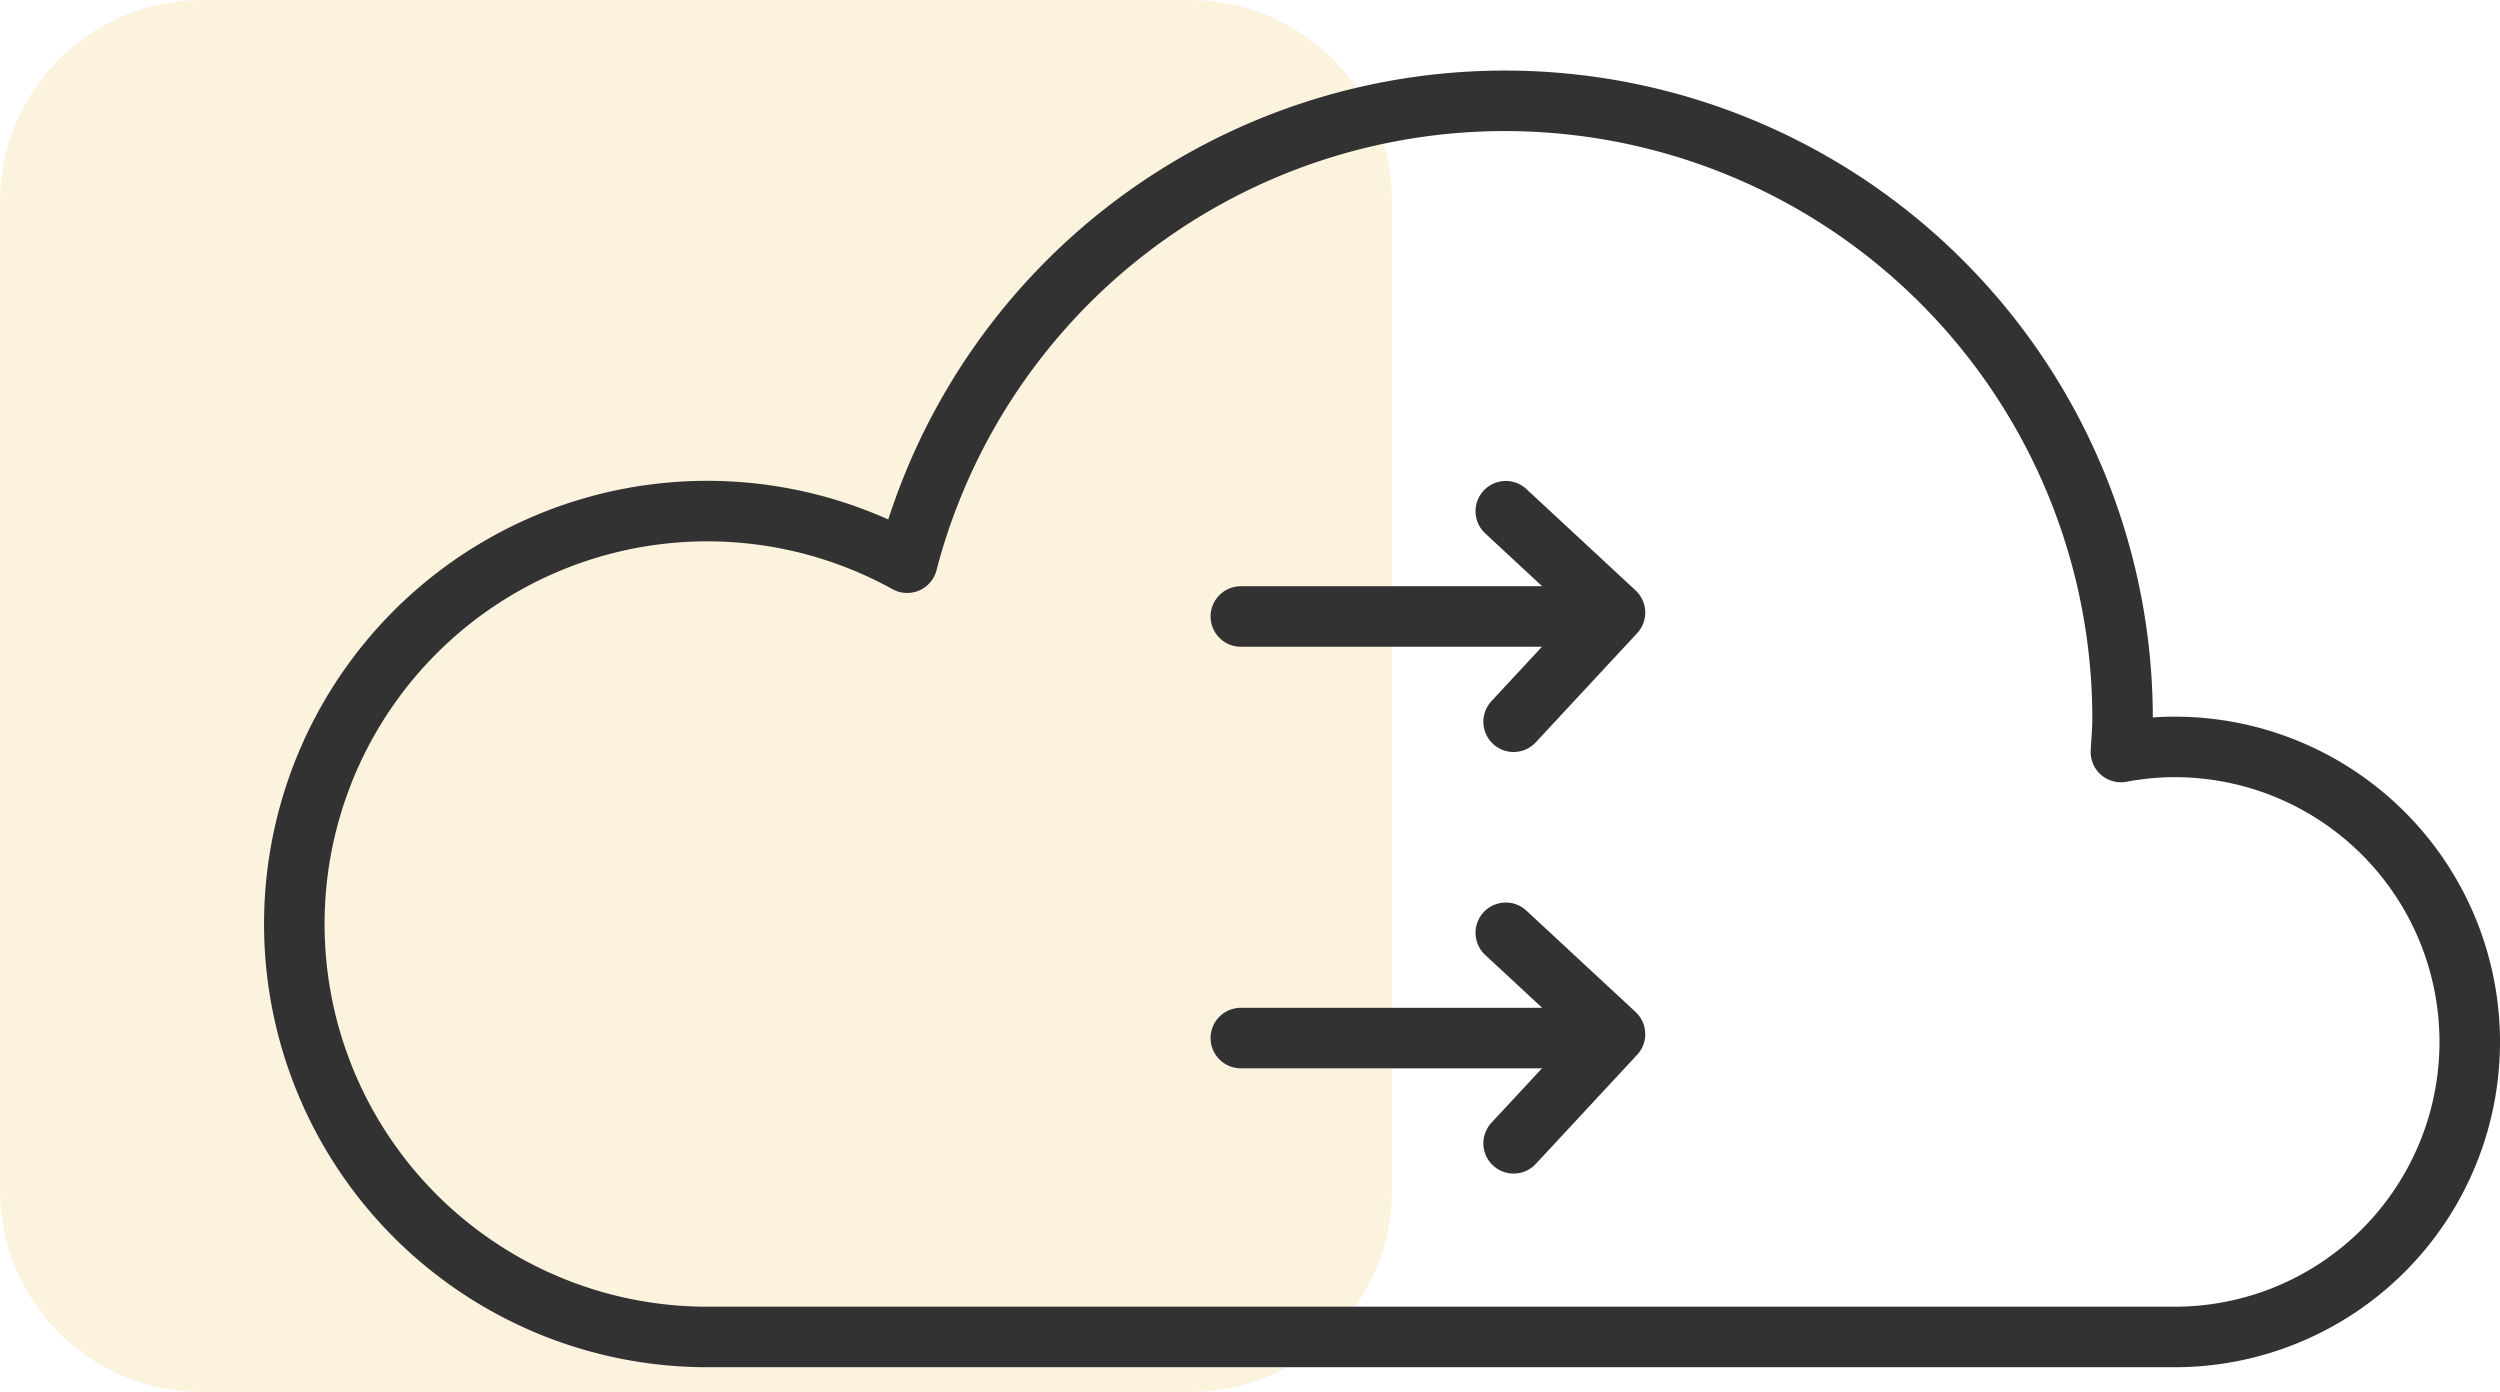
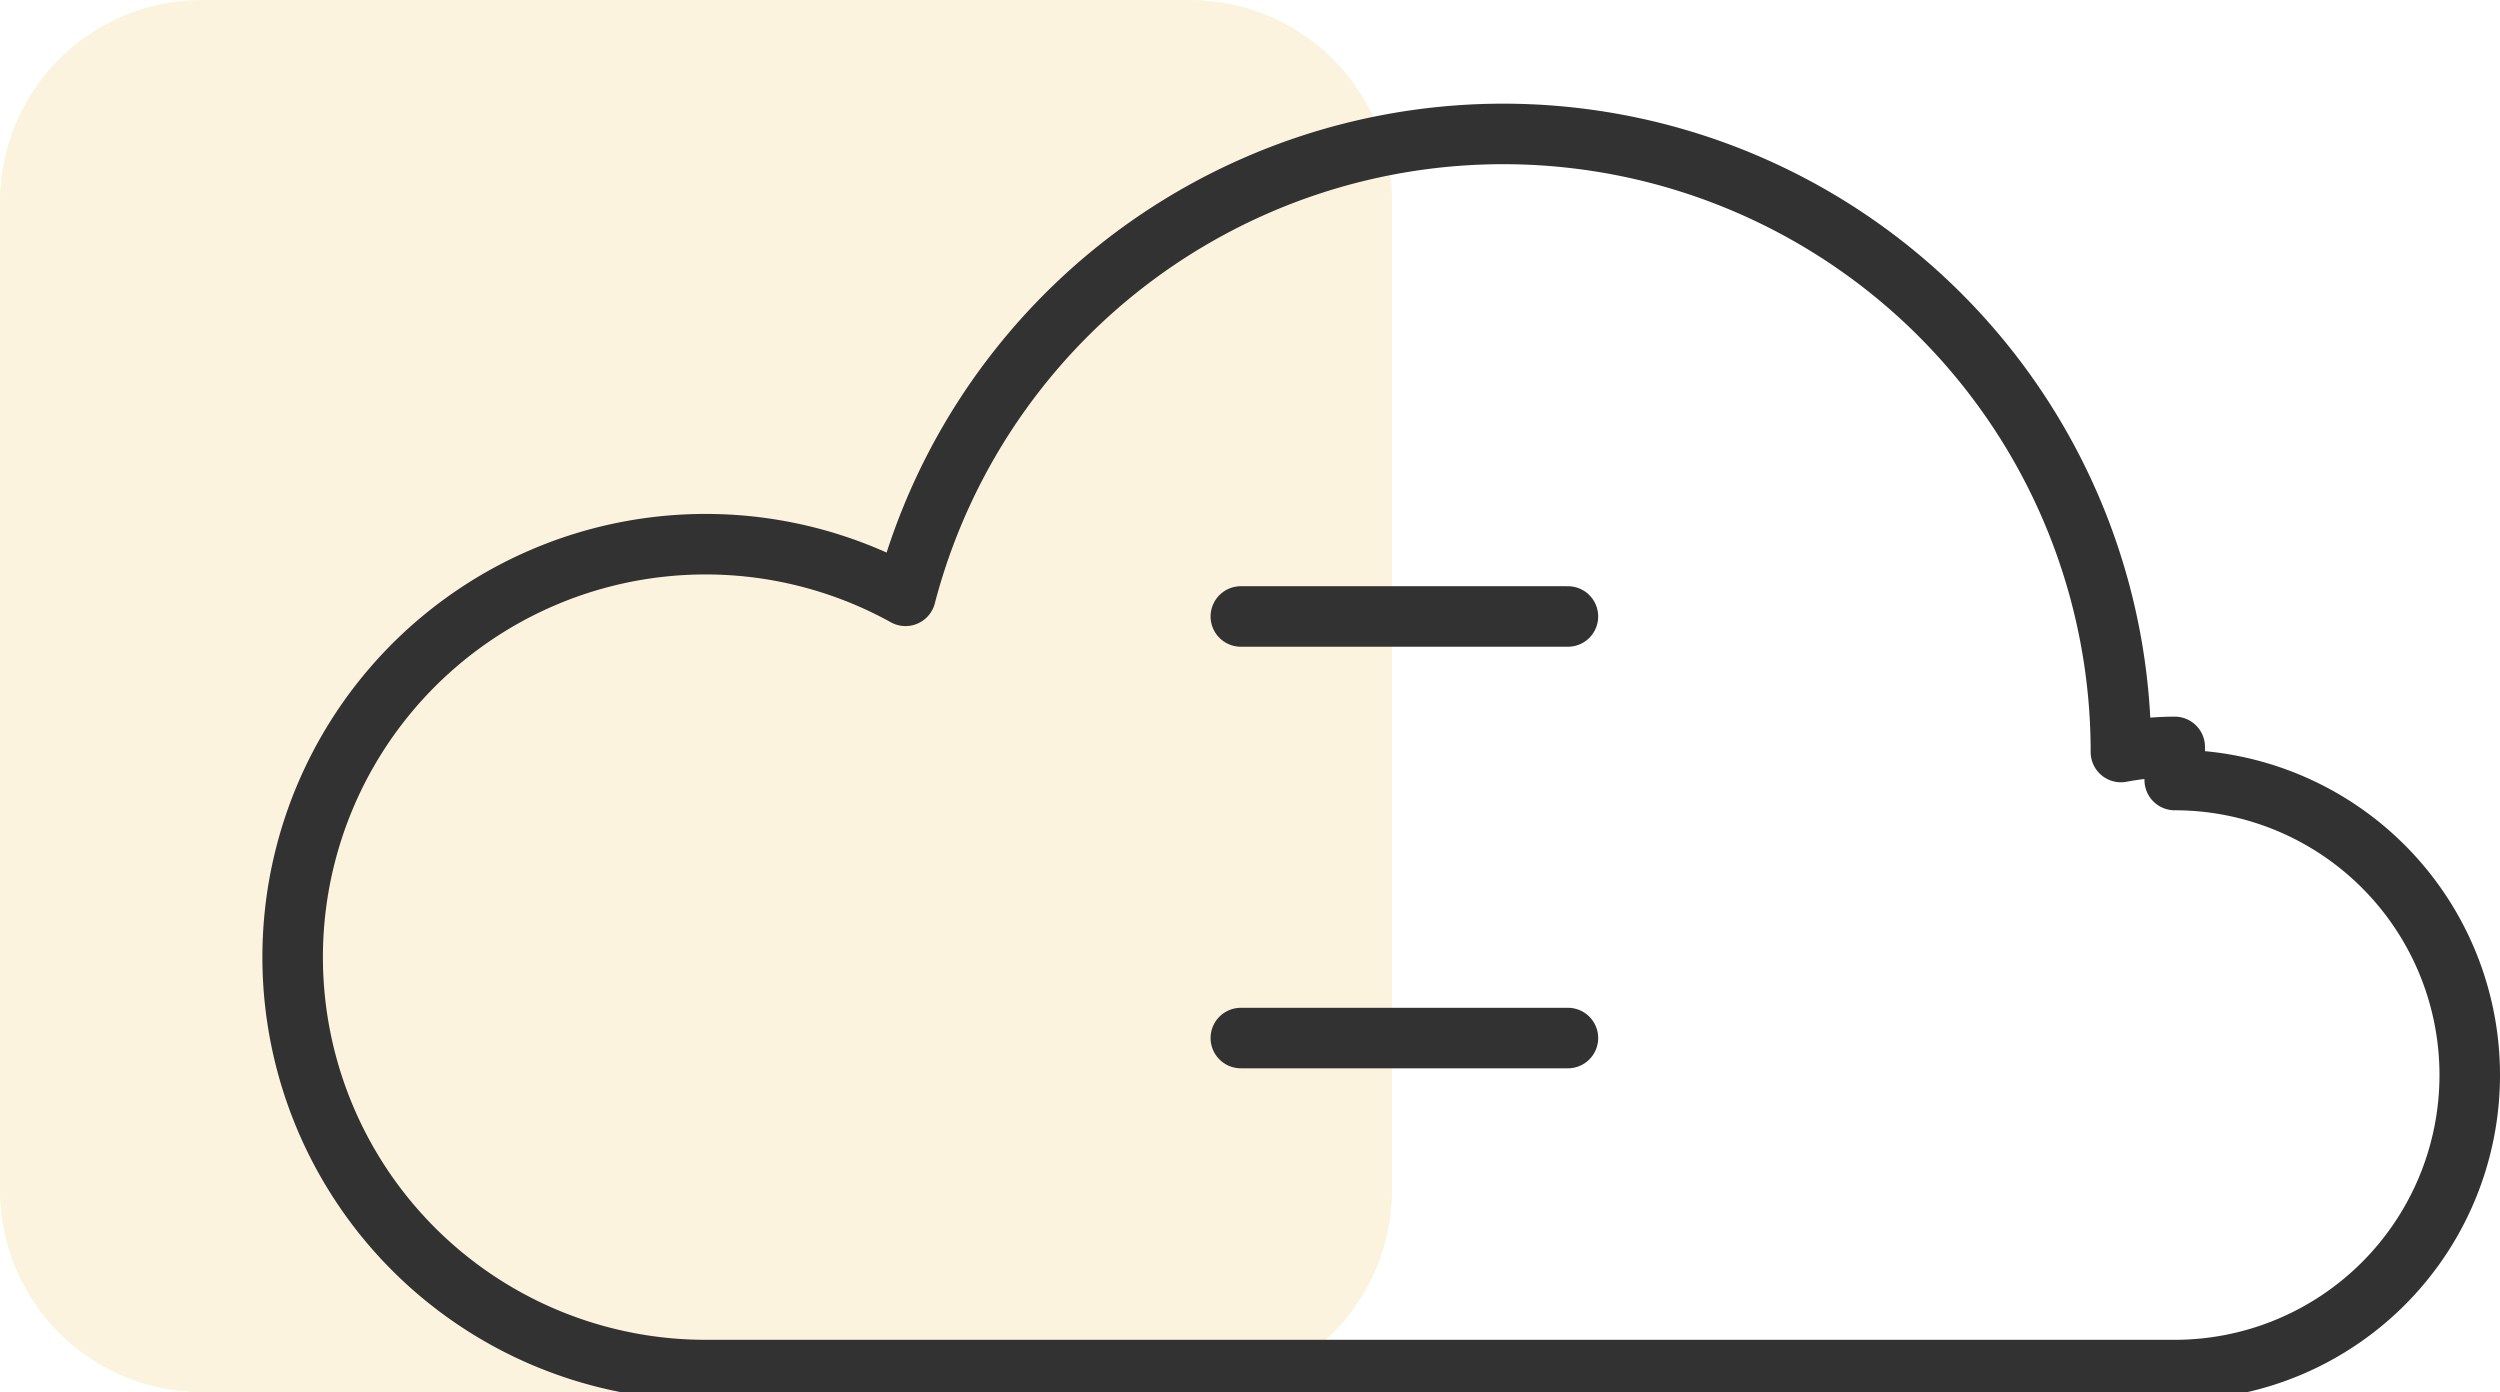
<svg xmlns="http://www.w3.org/2000/svg" width="123.923" height="69" viewBox="0 0 123.923 69">
  <defs>
    <clipPath id="clip-path">
      <rect id="Rectangle_381" data-name="Rectangle 381" width="69" height="69" transform="translate(28.267 -0.102)" fill="none" />
    </clipPath>
  </defs>
  <g id="Cloud-Testing-_-Parallel-Execution" data-name="Cloud-Testing-&amp;-Parallel-Execution" transform="translate(-779.064 -446)">
    <g id="Group_1108" data-name="Group 1108" transform="translate(750.798 446.102)" opacity="0.25" style="isolation: isolate">
      <g id="Group_826" data-name="Group 826">
        <g id="Group_825" data-name="Group 825" clip-path="url(#clip-path)">
          <path id="Path_1305" data-name="Path 1305" d="M38.267-.1h49a10,10,0,0,1,10,10v49a10,10,0,0,1-10,10h-49a10,10,0,0,1-10-10V9.9a10,10,0,0,1,10-10" fill="#eece7d" />
        </g>
      </g>
    </g>
    <g id="Group_1126" data-name="Group 1126" transform="translate(0 -4.326)">
      <g id="Group_921" data-name="Group 921" transform="translate(840.571 496.563)">
        <line id="Line_436" data-name="Line 436" x2="16.214" transform="translate(0 5.218)" fill="none" stroke="#333232" stroke-linecap="round" stroke-linejoin="round" stroke-width="3" />
-         <path id="Path_1496" data-name="Path 1496" d="M10.374,25.086,15.4,19.674,9.986,14.649" transform="translate(3.147 -14.649)" fill="none" stroke="#333232" stroke-linecap="round" stroke-linejoin="round" stroke-width="3" />
      </g>
      <g id="Group_922" data-name="Group 922" transform="translate(840.571 475.666)">
        <line id="Line_437" data-name="Line 437" x2="16.214" transform="translate(0 5.218)" fill="none" stroke="#333232" stroke-linecap="round" stroke-linejoin="round" stroke-width="3" />
-         <path id="Path_1498" data-name="Path 1498" d="M10.374,11.936,15.4,6.525,9.986,1.5" transform="translate(3.147 -1.5)" fill="none" stroke="#333232" stroke-linecap="round" stroke-linejoin="round" stroke-width="3" />
      </g>
-       <path id="Path_1543" data-name="Path 1543" d="M94.708,33.523a14.743,14.743,0,0,0-2.667.254c.028-.546.082-1.087.082-1.641a30.618,30.618,0,0,0-60.246-7.743,20.469,20.469,0,1,0-9.906,38.379H94.708a14.624,14.624,0,0,0,0-29.248Z" transform="translate(792.155 453.826)" fill="none" stroke="#333232" stroke-linejoin="round" stroke-width="3" />
+       <path id="Path_1543" data-name="Path 1543" d="M94.708,33.523a14.743,14.743,0,0,0-2.667.254a30.618,30.618,0,0,0-60.246-7.743,20.469,20.469,0,1,0-9.906,38.379H94.708a14.624,14.624,0,0,0,0-29.248Z" transform="translate(792.155 453.826)" fill="none" stroke="#333232" stroke-linejoin="round" stroke-width="3" />
    </g>
  </g>
</svg>